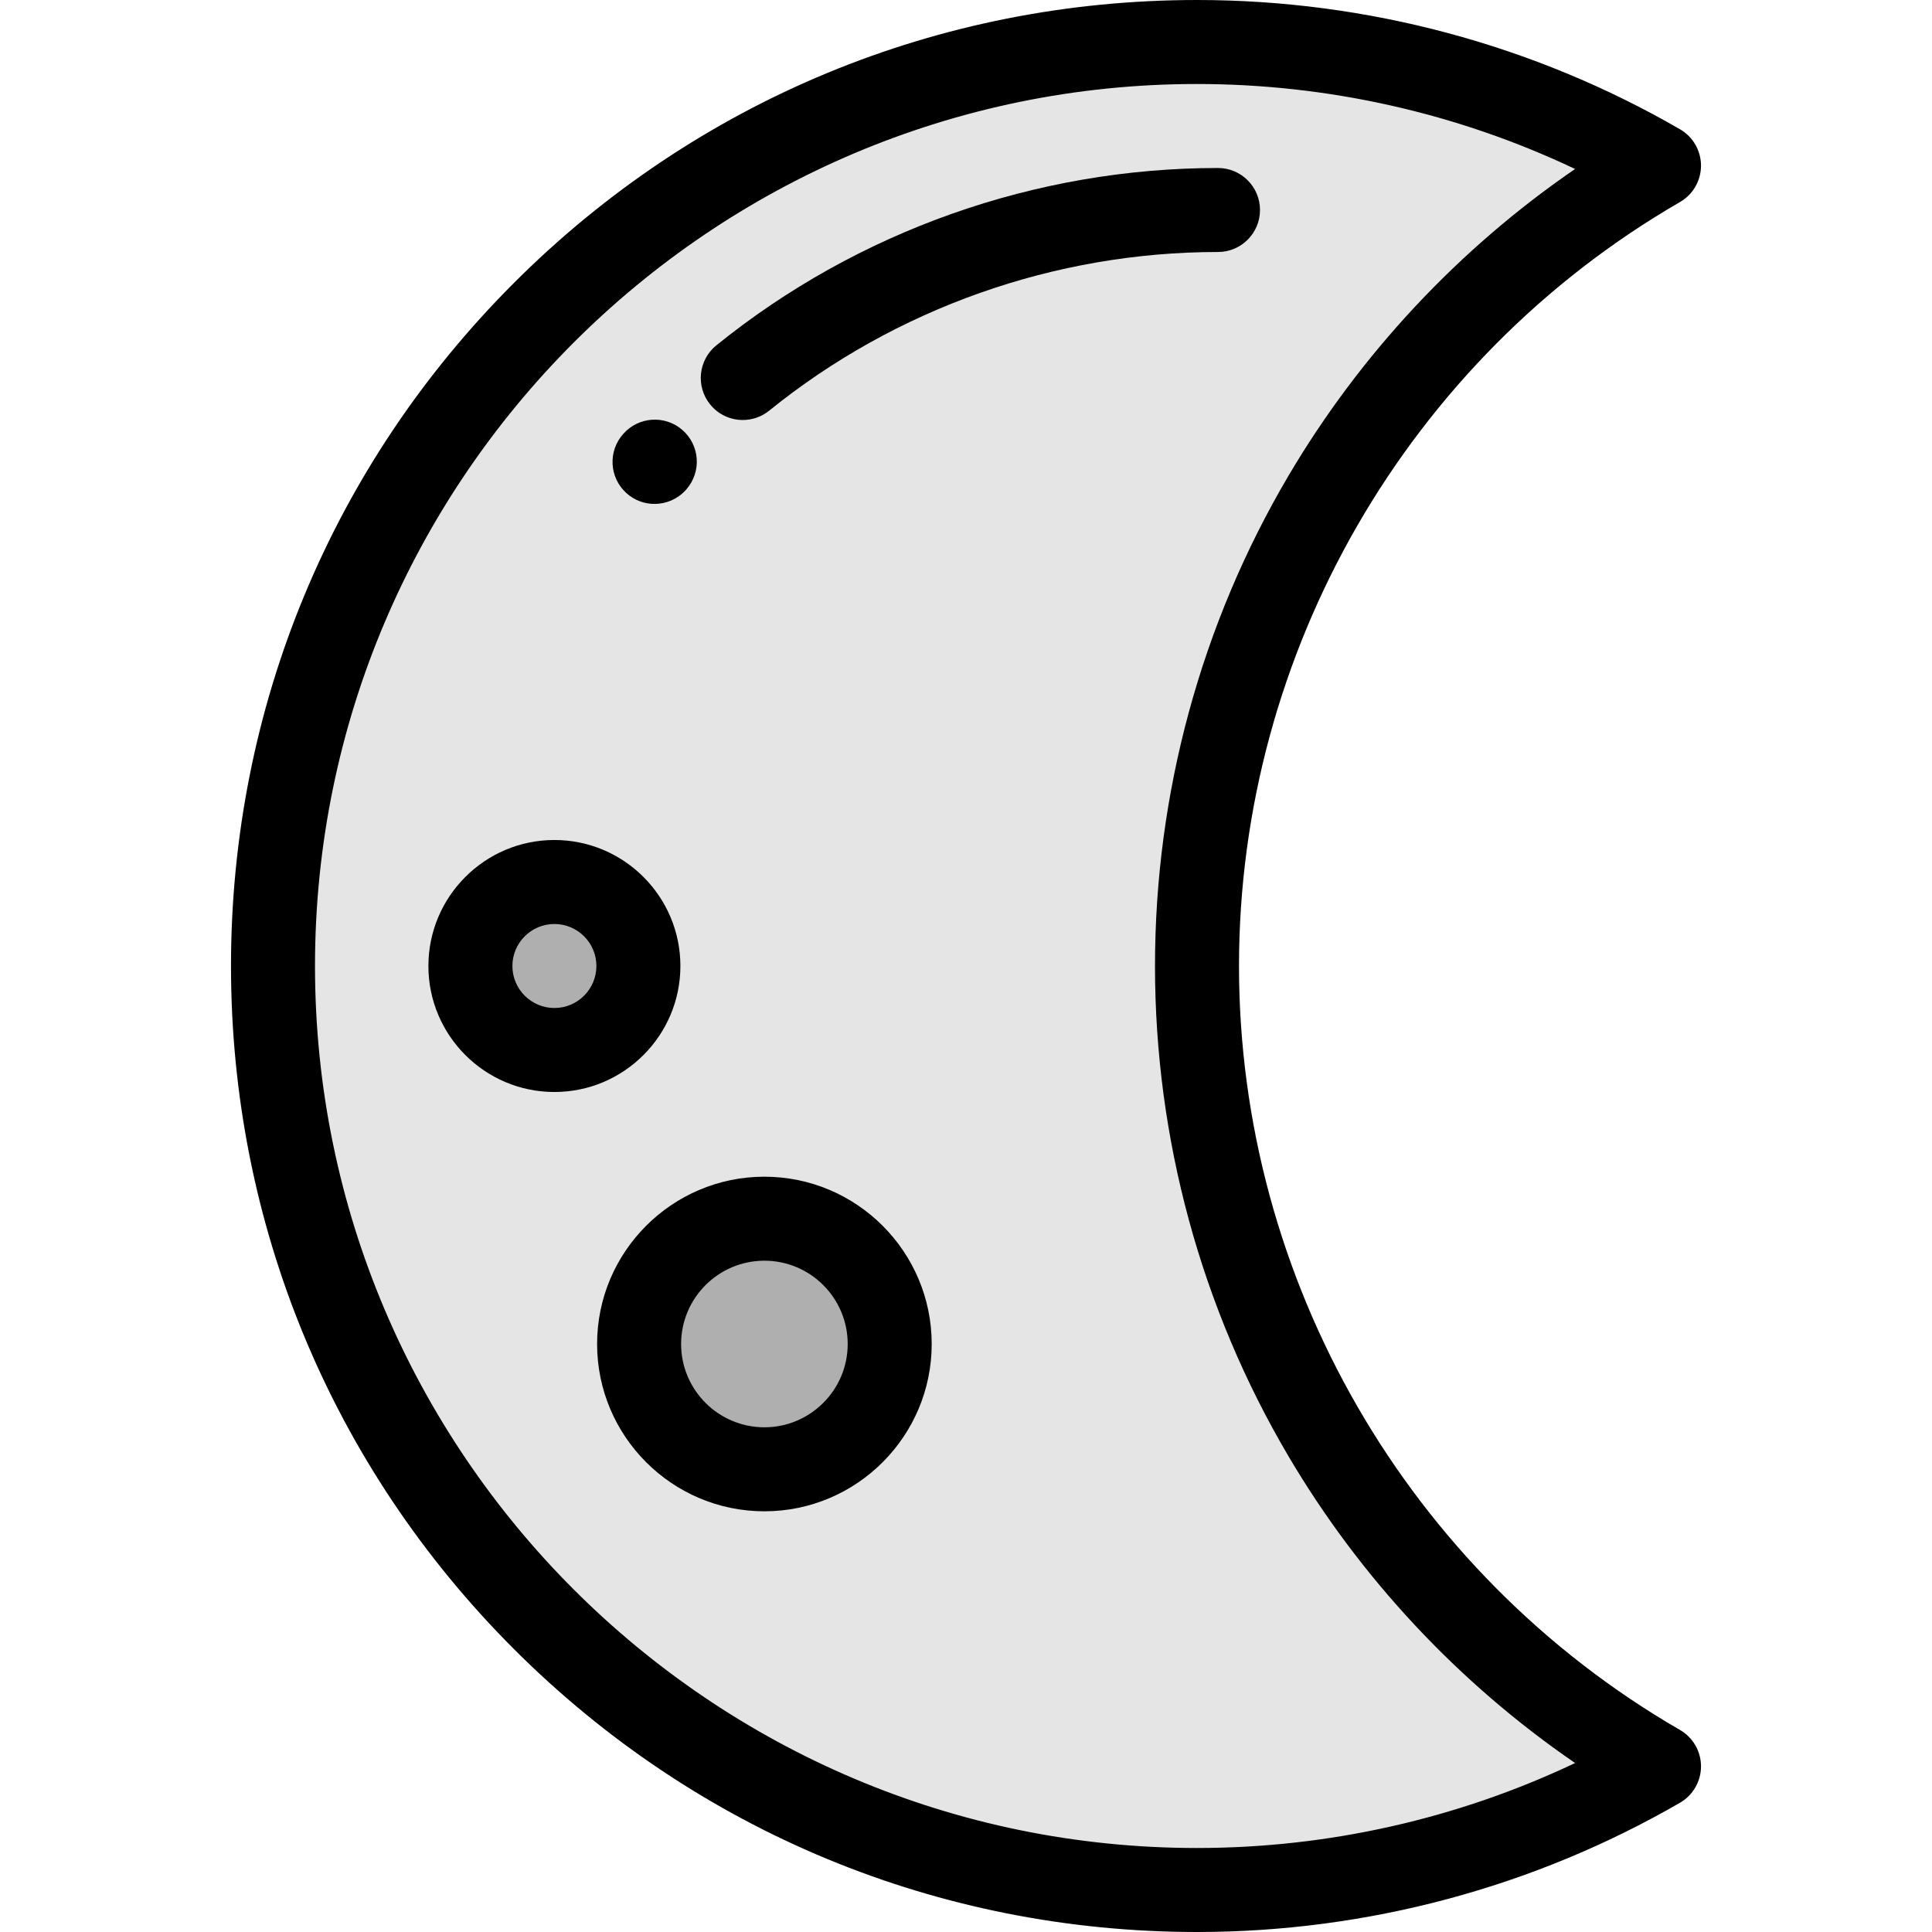
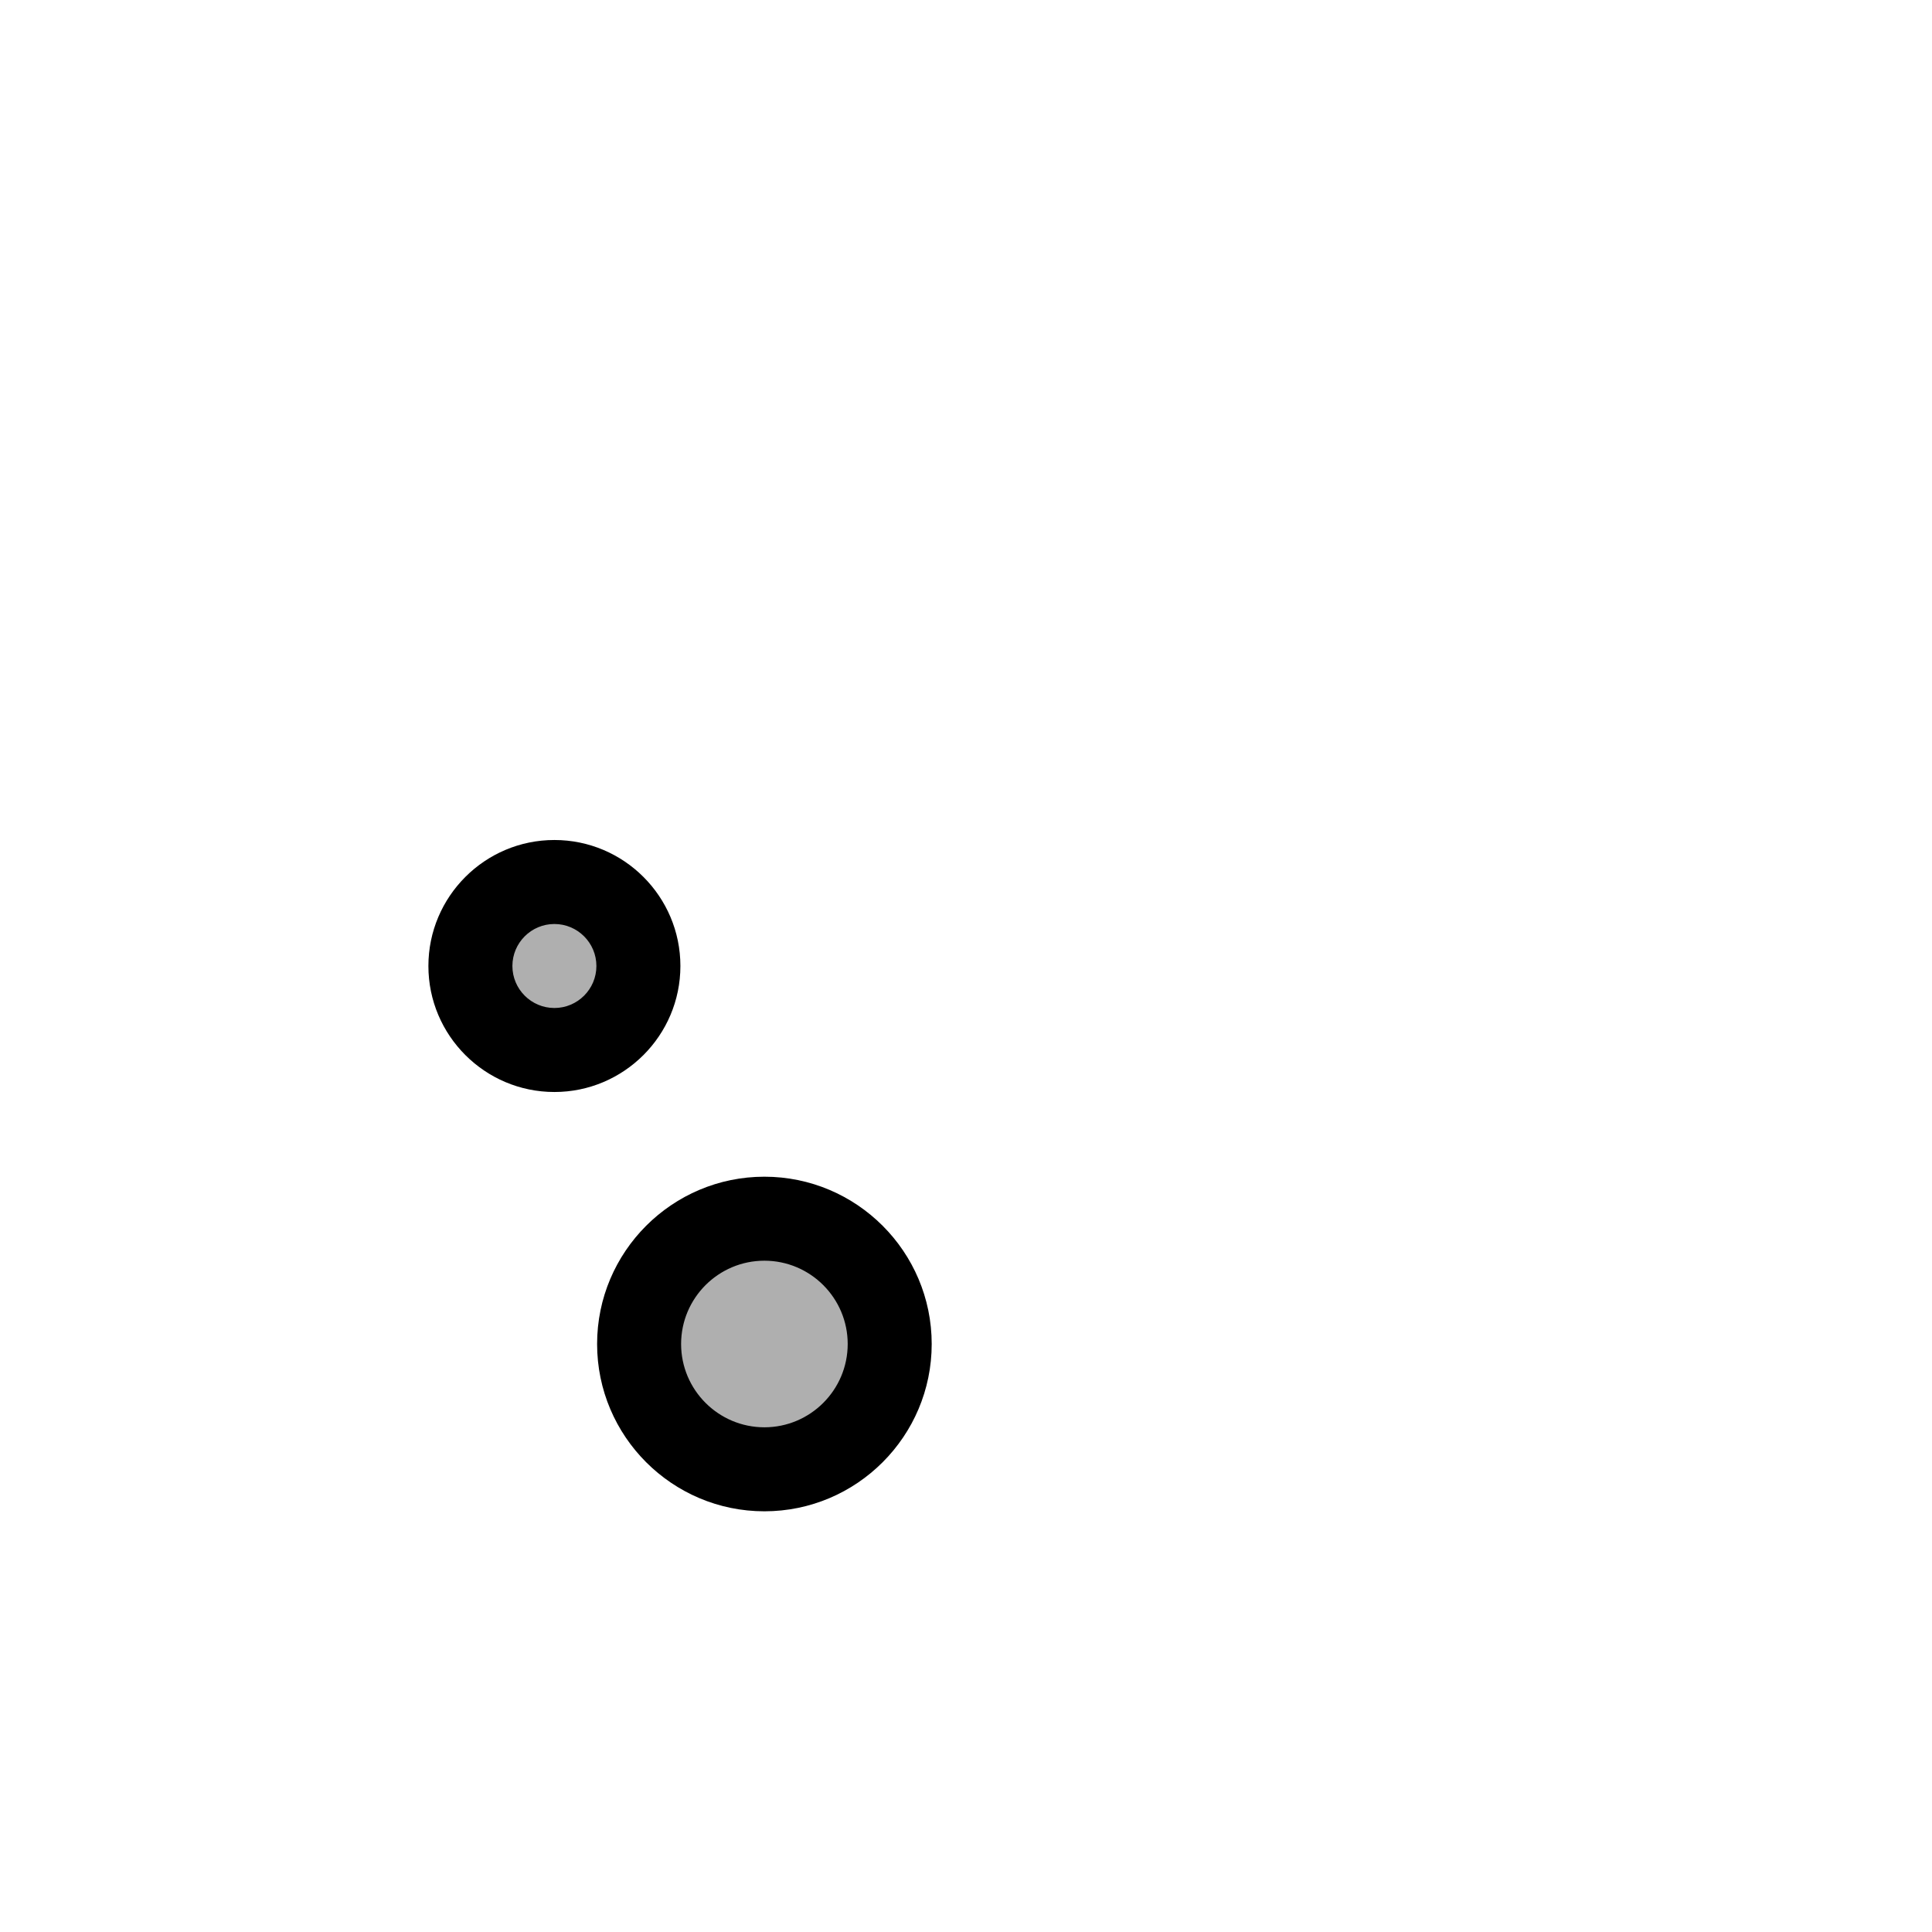
<svg xmlns="http://www.w3.org/2000/svg" version="1.1" id="Layer_1" x="0px" y="0px" viewBox="0 0 512 512" style="enable-background:new 0 0 512 512;" xml:space="preserve">
-   <path style="fill:#E5E5E5;" d="M317.217,256c0-90.635,49.245-169.762,122.435-212.103C403.634,23.061,361.82,11.13,317.217,11.13  c-135.238,0-244.87,109.631-244.87,244.87s109.631,244.87,244.87,244.87c44.603,0,86.417-11.931,122.435-32.767  C366.463,425.762,317.217,346.635,317.217,256z" />
  <g>
    <circle style="fill:#AFAFAF;" cx="148.035" cy="256" r="22.261" />
    <circle style="fill:#AFAFAF;" cx="203.687" cy="356.174" r="33.205" />
  </g>
-   <path d="M445.226,458.468C373.132,416.764,328.348,339.181,328.348,256S373.132,95.238,445.226,53.532  c3.439-1.989,5.556-5.661,5.556-9.635c0-3.972-2.117-7.645-5.556-9.635C406.479,11.848,362.214,0,317.217,0  c-68.381,0-132.667,26.628-181.02,74.981C87.846,123.333,61.217,187.62,61.217,256s26.628,132.667,74.98,181.019  C184.55,485.372,248.836,512,317.217,512c44.997,0,89.261-11.848,128.009-34.263c3.439-1.989,5.556-5.661,5.556-9.635  S448.666,460.457,445.226,458.468z M317.217,489.739C188.334,489.739,83.478,384.884,83.478,256S188.334,22.261,317.217,22.261  c34.768,0,69.049,7.742,100.198,22.519c-30.887,21.201-56.938,49.043-76.016,81.406c-23.101,39.19-35.312,84.078-35.312,129.814  s12.211,90.624,35.314,129.814c19.079,32.363,45.129,60.205,76.016,81.406C386.266,481.997,351.986,489.739,317.217,489.739z" />
-   <path d="M196.852,111.304c2.459,0,4.935-0.811,6.994-2.479c33.507-27.112,75.745-42.043,118.936-42.043  c6.146,0,11.13-4.983,11.13-11.13s-4.984-11.13-11.13-11.13c-48.272,0-95.482,16.691-132.939,46.999  c-4.779,3.867-5.518,10.876-1.651,15.654C190.393,109.893,193.608,111.304,196.852,111.304z" />
-   <path d="M173.454,133.544c3.032,0,6.053-1.23,8.252-3.646c0.058-0.065,0.174-0.194,0.23-0.259c4.029-4.643,3.533-11.672-1.11-15.702  c-4.608-3.998-11.57-3.539-15.613,1.01c-0.004,0.004-0.008,0.009-0.01,0.01c-4.123,4.552-3.77,11.575,0.778,15.703  C168.112,132.592,170.786,133.544,173.454,133.544z" />
  <path d="M180.313,256c0-18.412-14.979-33.391-33.391-33.391S113.53,237.588,113.53,256s14.979,33.391,33.391,33.391  S180.313,274.412,180.313,256z M146.922,267.13c-6.137,0-11.13-4.993-11.13-11.13c0-6.137,4.993-11.13,11.13-11.13  s11.13,4.993,11.13,11.13C158.052,262.137,153.059,267.13,146.922,267.13z" />
  <path d="M202.574,311.838c-24.447,0-44.336,19.889-44.336,44.336c0,24.447,19.889,44.336,44.336,44.336s44.336-19.889,44.336-44.336  C246.91,331.727,227.021,311.838,202.574,311.838z M202.574,378.249c-12.172,0-22.075-9.903-22.075-22.075  s9.903-22.075,22.075-22.075c12.172,0,22.075,9.903,22.075,22.075S214.746,378.249,202.574,378.249z" />
  <g>
</g>
  <g>
</g>
  <g>
</g>
  <g>
</g>
  <g>
</g>
  <g>
</g>
  <g>
</g>
  <g>
</g>
  <g>
</g>
  <g>
</g>
  <g>
</g>
  <g>
</g>
  <g>
</g>
  <g>
</g>
  <g>
</g>
</svg>